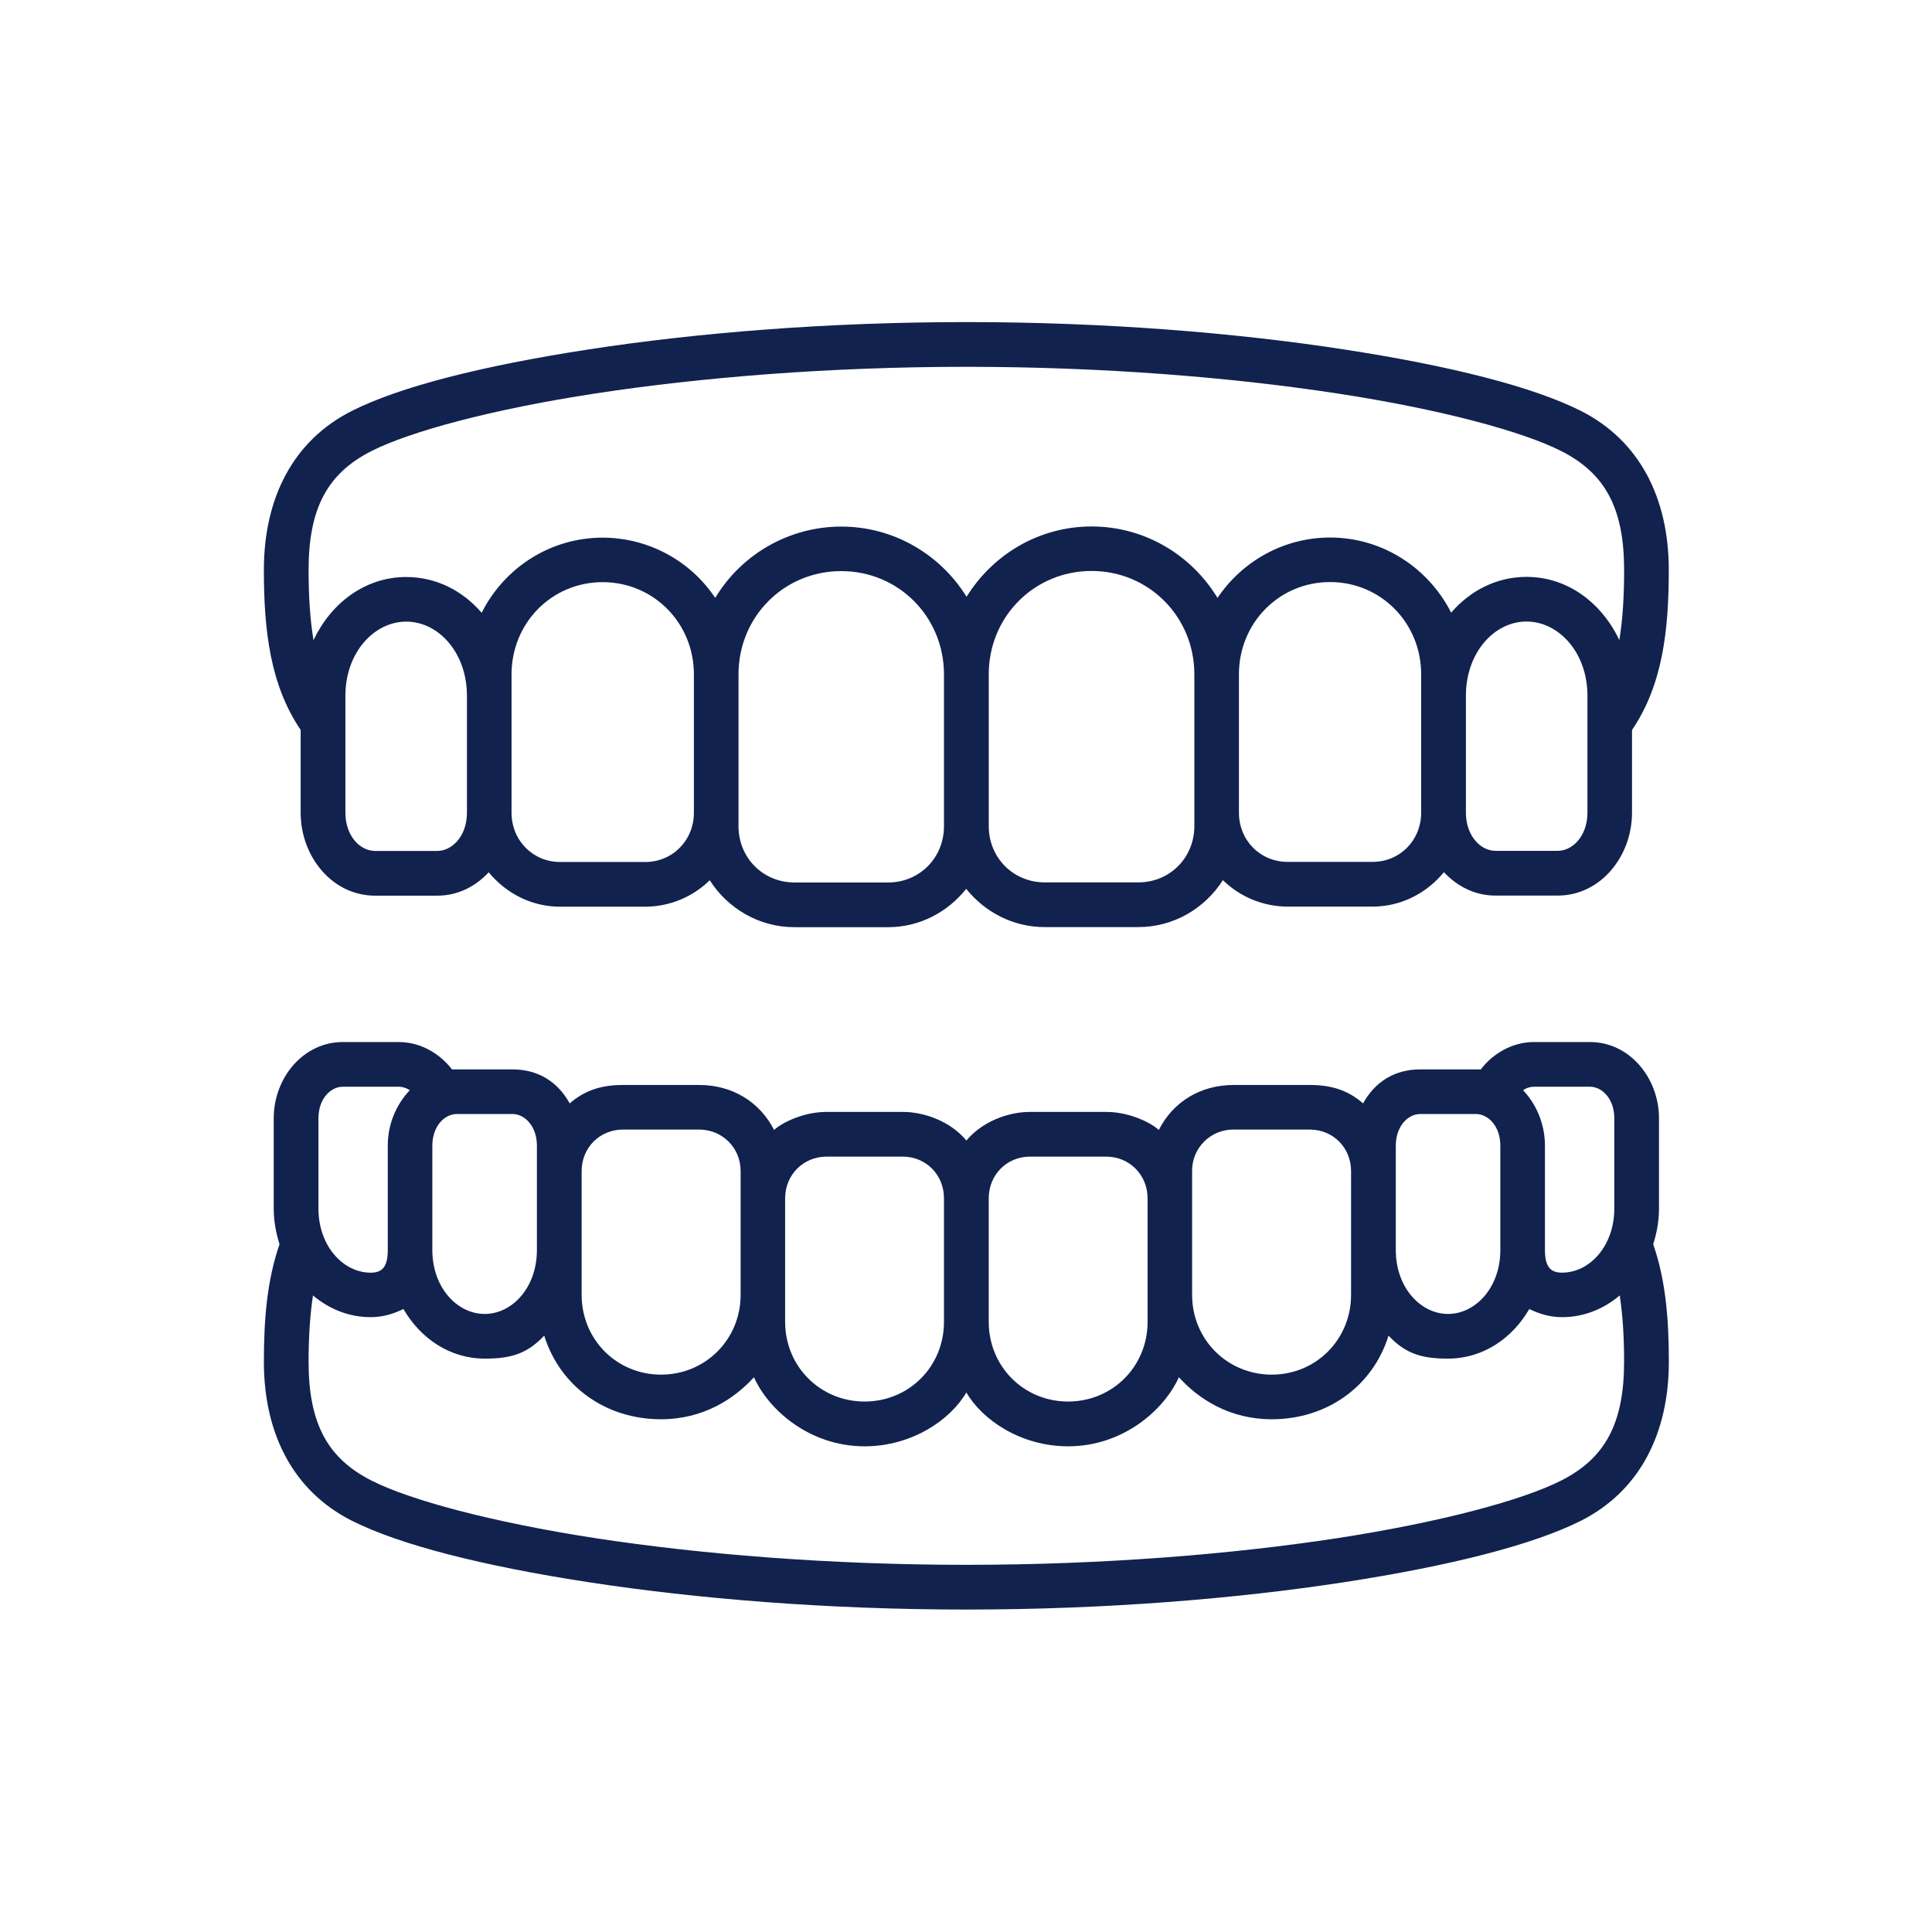
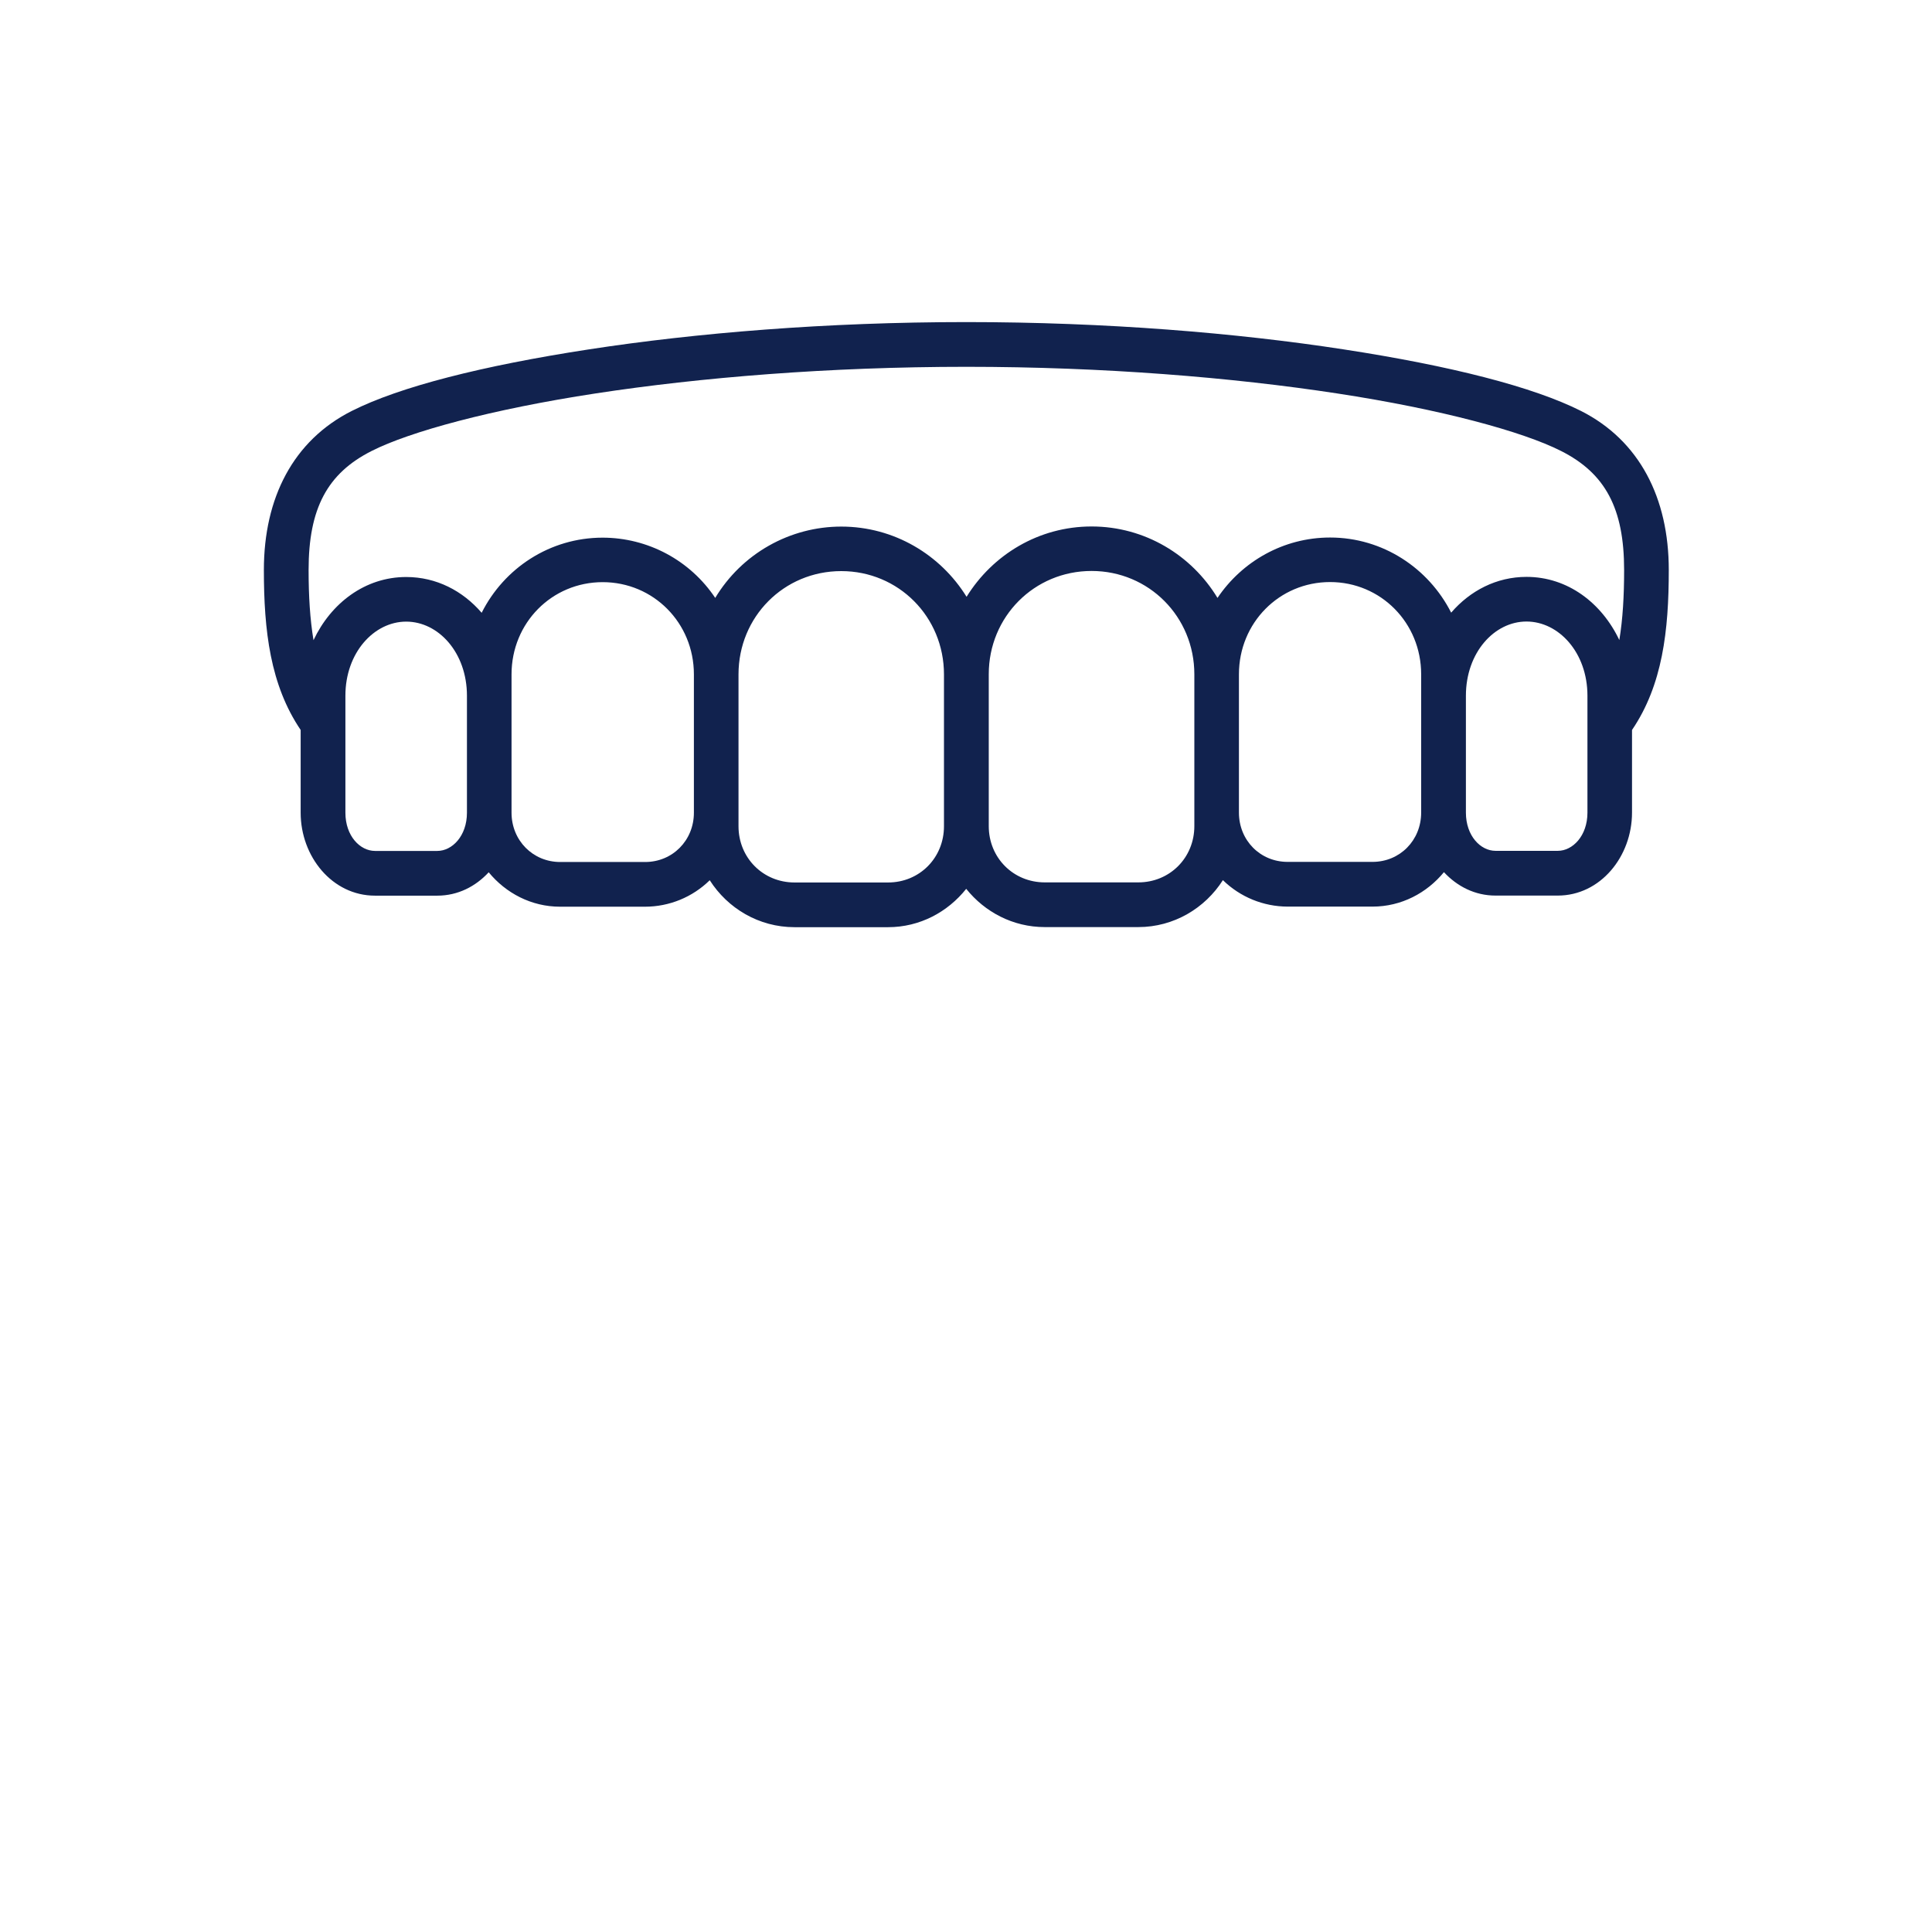
<svg xmlns="http://www.w3.org/2000/svg" width="100" height="100" viewBox="0 0 100 100" fill="none">
  <path fill-rule="evenodd" clip-rule="evenodd" d="M21.025 32.175C22.692 32.175 24.169 33.777 24.169 36.012V42.066C24.169 43.27 23.405 44.044 22.635 44.044H19.413C18.636 44.044 17.878 43.27 17.878 42.066V36.011C17.877 33.777 19.364 32.175 21.025 32.175ZM79.01 32.17C80.677 32.17 82.166 33.772 82.166 36.012V42.06C82.166 43.264 81.401 44.039 80.632 44.039H77.409C76.633 44.039 75.875 43.264 75.875 42.06V36.011C75.875 33.772 77.35 32.17 79.01 32.17ZM31.194 30.132C33.82 30.132 35.916 32.238 35.916 34.906V42.063C35.916 43.506 34.805 44.617 33.393 44.617H28.994C27.588 44.617 26.477 43.506 26.477 42.063V34.906C26.477 32.238 28.566 30.132 31.194 30.132ZM68.844 30.127C71.472 30.127 73.559 32.238 73.559 34.9V42.059C73.559 43.5 72.455 44.611 71.041 44.611H66.645C65.233 44.611 64.127 43.5 64.127 42.059V34.9C64.128 32.238 66.216 30.127 68.844 30.127ZM43.544 29.56C46.507 29.56 48.86 31.926 48.86 34.907V42.766C48.86 44.402 47.594 45.677 45.967 45.677H41.124C39.498 45.677 38.225 44.402 38.225 42.766V34.907C38.225 31.924 40.575 29.56 43.544 29.56ZM56.5 29.553C59.463 29.553 61.819 31.921 61.819 34.901V42.76C61.819 44.398 60.546 45.672 58.92 45.672H54.077C52.449 45.672 51.178 44.398 51.178 42.76V34.9C51.177 31.921 53.532 29.553 56.5 29.553ZM50.018 18.986C57.125 18.986 63.791 19.536 69.201 20.363C74.618 21.189 78.826 22.342 80.799 23.342C83.097 24.501 84.064 26.323 84.064 29.501C84.064 30.849 83.994 32.052 83.816 33.129C82.907 31.213 81.147 29.859 79.011 29.859C77.456 29.859 76.09 30.577 75.112 31.711C73.948 29.413 71.58 27.822 68.844 27.822C66.424 27.822 64.284 29.067 63.017 30.948C61.68 28.737 59.26 27.25 56.5 27.25C53.764 27.25 51.379 28.713 50.03 30.89C48.681 28.713 46.28 27.256 43.544 27.256C42.23 27.256 40.94 27.597 39.797 28.244C38.653 28.891 37.697 29.822 37.02 30.948C36.38 29.989 35.514 29.203 34.498 28.659C33.481 28.115 32.346 27.83 31.194 27.829C28.456 27.829 26.088 29.413 24.931 31.718C23.954 30.583 22.588 29.866 21.024 29.866C18.895 29.866 17.13 31.219 16.227 33.136C16.047 32.052 15.973 30.856 15.973 29.501C15.973 26.323 16.939 24.501 19.236 23.342C21.209 22.343 25.423 21.189 30.835 20.363C36.246 19.536 42.913 18.986 50.018 18.986ZM50.018 16.671C42.79 16.671 36.03 17.231 30.487 18.083C24.949 18.933 20.684 20.021 18.207 21.271C15.18 22.799 13.658 25.768 13.658 29.501C13.658 32.637 13.987 35.456 15.562 37.782V42.065C15.562 44.332 17.193 46.359 19.41 46.359H22.633C23.698 46.359 24.618 45.883 25.295 45.149C26.18 46.226 27.5 46.931 28.991 46.931H33.39C34.642 46.929 35.843 46.438 36.736 45.561C37.661 47.013 39.277 47.991 41.123 47.991H45.966C47.61 47.991 49.056 47.205 50.011 46.006C50.971 47.205 52.429 47.986 54.075 47.986H58.918C60.758 47.986 62.373 47.008 63.297 45.556C64.192 46.431 65.392 46.922 66.644 46.926H71.04C72.534 46.926 73.853 46.22 74.738 45.143C75.421 45.878 76.341 46.355 77.407 46.355H80.629C82.84 46.355 84.473 44.329 84.473 42.06V37.783C86.053 35.457 86.376 32.638 86.376 29.502C86.376 25.769 84.855 22.8 81.834 21.272C79.356 20.022 75.085 18.934 69.546 18.084C64.006 17.231 57.246 16.671 50.018 16.671Z" fill="#11224E" />
-   <path d="M16.2 67.052C17.027 67.747 18.047 68.176 19.186 68.176C19.828 68.176 20.39 67.997 20.881 67.754C21.762 69.275 23.284 70.322 25.089 70.322C26.449 70.322 27.282 70.073 28.168 69.132C28.984 71.747 31.338 73.461 34.215 73.461C36.396 73.461 38.005 72.408 39.024 71.286C39.793 72.998 41.923 74.861 44.753 74.861C47.206 74.861 49.203 73.485 50.018 72.072C50.834 73.485 52.83 74.861 55.285 74.861C58.115 74.861 60.244 72.998 61.02 71.286C62.032 72.408 63.642 73.461 65.823 73.461C68.698 73.461 71.059 71.747 71.87 69.132C72.756 70.075 73.594 70.322 74.948 70.322C76.754 70.322 78.277 69.276 79.156 67.754C79.653 67.997 80.208 68.176 80.85 68.176C81.992 68.176 83.009 67.748 83.837 67.052C83.994 68.084 84.063 69.217 84.063 70.479C84.063 73.655 83.097 75.479 80.798 76.637C78.826 77.638 74.617 78.784 69.2 79.618C63.79 80.444 57.124 80.995 50.017 80.995C42.91 80.995 36.244 80.444 30.834 79.618C25.422 78.784 21.208 77.638 19.235 76.637C16.939 75.479 15.972 73.656 15.972 70.479C15.974 69.217 16.043 68.084 16.2 67.052ZM53.316 59.866H57.253C58.455 59.866 59.399 60.809 59.399 62.025V68.418C59.399 70.728 57.583 72.543 55.285 72.543C52.987 72.543 51.177 70.728 51.177 68.418V62.025C51.177 60.81 52.107 59.866 53.316 59.866ZM42.785 59.866H46.72C47.93 59.866 48.86 60.809 48.86 62.025V68.418C48.86 70.728 47.05 72.543 44.753 72.543C42.455 72.543 40.638 70.728 40.638 68.418V62.025C40.638 60.81 41.58 59.866 42.785 59.866ZM63.855 58.466H67.791C69 58.466 69.931 59.401 69.931 60.619V67.019C69.931 69.329 68.121 71.151 65.824 71.151C63.526 71.151 61.703 69.329 61.703 67.019V60.619C61.699 60.335 61.752 60.054 61.859 59.791C61.966 59.528 62.124 59.289 62.325 59.089C62.525 58.888 62.764 58.729 63.027 58.622C63.29 58.515 63.571 58.462 63.855 58.466ZM32.247 58.466H36.181C37.385 58.466 38.335 59.401 38.335 60.619V67.019C38.335 69.329 36.513 71.151 34.215 71.151C31.917 71.151 30.105 69.329 30.105 67.019V60.619C30.105 59.401 31.043 58.466 32.247 58.466ZM73.507 57.661H76.396C77.022 57.661 77.657 58.286 77.657 59.299V64.704C77.657 66.644 76.373 68.009 74.948 68.009C73.531 68.009 72.246 66.644 72.246 64.704V59.299C72.246 58.286 72.883 57.661 73.507 57.661ZM23.642 57.661H26.529C27.155 57.661 27.79 58.286 27.79 59.299V64.704C27.79 66.644 26.513 68.009 25.088 68.009C23.664 68.009 22.378 66.644 22.378 64.704V59.299C22.379 58.286 23.016 57.661 23.642 57.661ZM79.406 56.248H82.293C82.918 56.248 83.556 56.867 83.556 57.88V62.556C83.556 64.496 82.276 65.872 80.852 65.872C80.314 65.872 79.966 65.64 79.966 64.702V59.298C79.966 58.192 79.531 57.163 78.833 56.428C79.001 56.312 79.201 56.249 79.406 56.248ZM17.745 56.248H20.631C20.835 56.248 21.03 56.311 21.21 56.429C20.477 57.204 20.069 58.232 20.072 59.299V64.704C20.072 65.641 19.725 65.874 19.186 65.874C17.768 65.874 16.483 64.497 16.483 62.557V57.881C16.483 56.867 17.12 56.248 17.745 56.248ZM17.745 53.935C15.689 53.935 14.168 55.799 14.168 57.881V62.557C14.168 63.2 14.284 63.819 14.469 64.402C13.826 66.245 13.658 68.276 13.658 70.48C13.658 74.211 15.18 77.18 18.207 78.71C20.684 79.959 24.949 81.048 30.487 81.898C36.03 82.749 42.79 83.31 50.018 83.31C57.246 83.31 64.006 82.749 69.549 81.898C75.087 81.048 79.358 79.958 81.837 78.71C84.858 77.181 86.379 74.212 86.379 70.48C86.379 68.27 86.213 66.245 85.569 64.402C85.754 63.82 85.869 63.2 85.869 62.557V57.881C85.869 55.799 84.348 53.935 82.293 53.935H79.406C78.288 53.935 77.281 54.518 76.646 55.352H73.508C72.178 55.352 71.165 56 70.553 57.111C69.772 56.43 68.908 56.158 67.793 56.158H63.856C62.126 56.158 60.714 57.038 59.98 58.485C59.498 58.056 58.387 57.552 57.255 57.552H53.318C52.179 57.552 50.843 58.051 50.02 59.033C49.205 58.05 47.863 57.552 46.723 57.552H42.787C41.653 57.552 40.541 58.057 40.067 58.485C39.326 57.038 37.914 56.158 36.184 56.158H32.249C31.133 56.158 30.276 56.43 29.487 57.111C28.874 56 27.863 55.352 26.53 55.352H23.394C22.757 54.519 21.75 53.935 20.634 53.935H17.745Z" fill="#11224E" />
</svg>